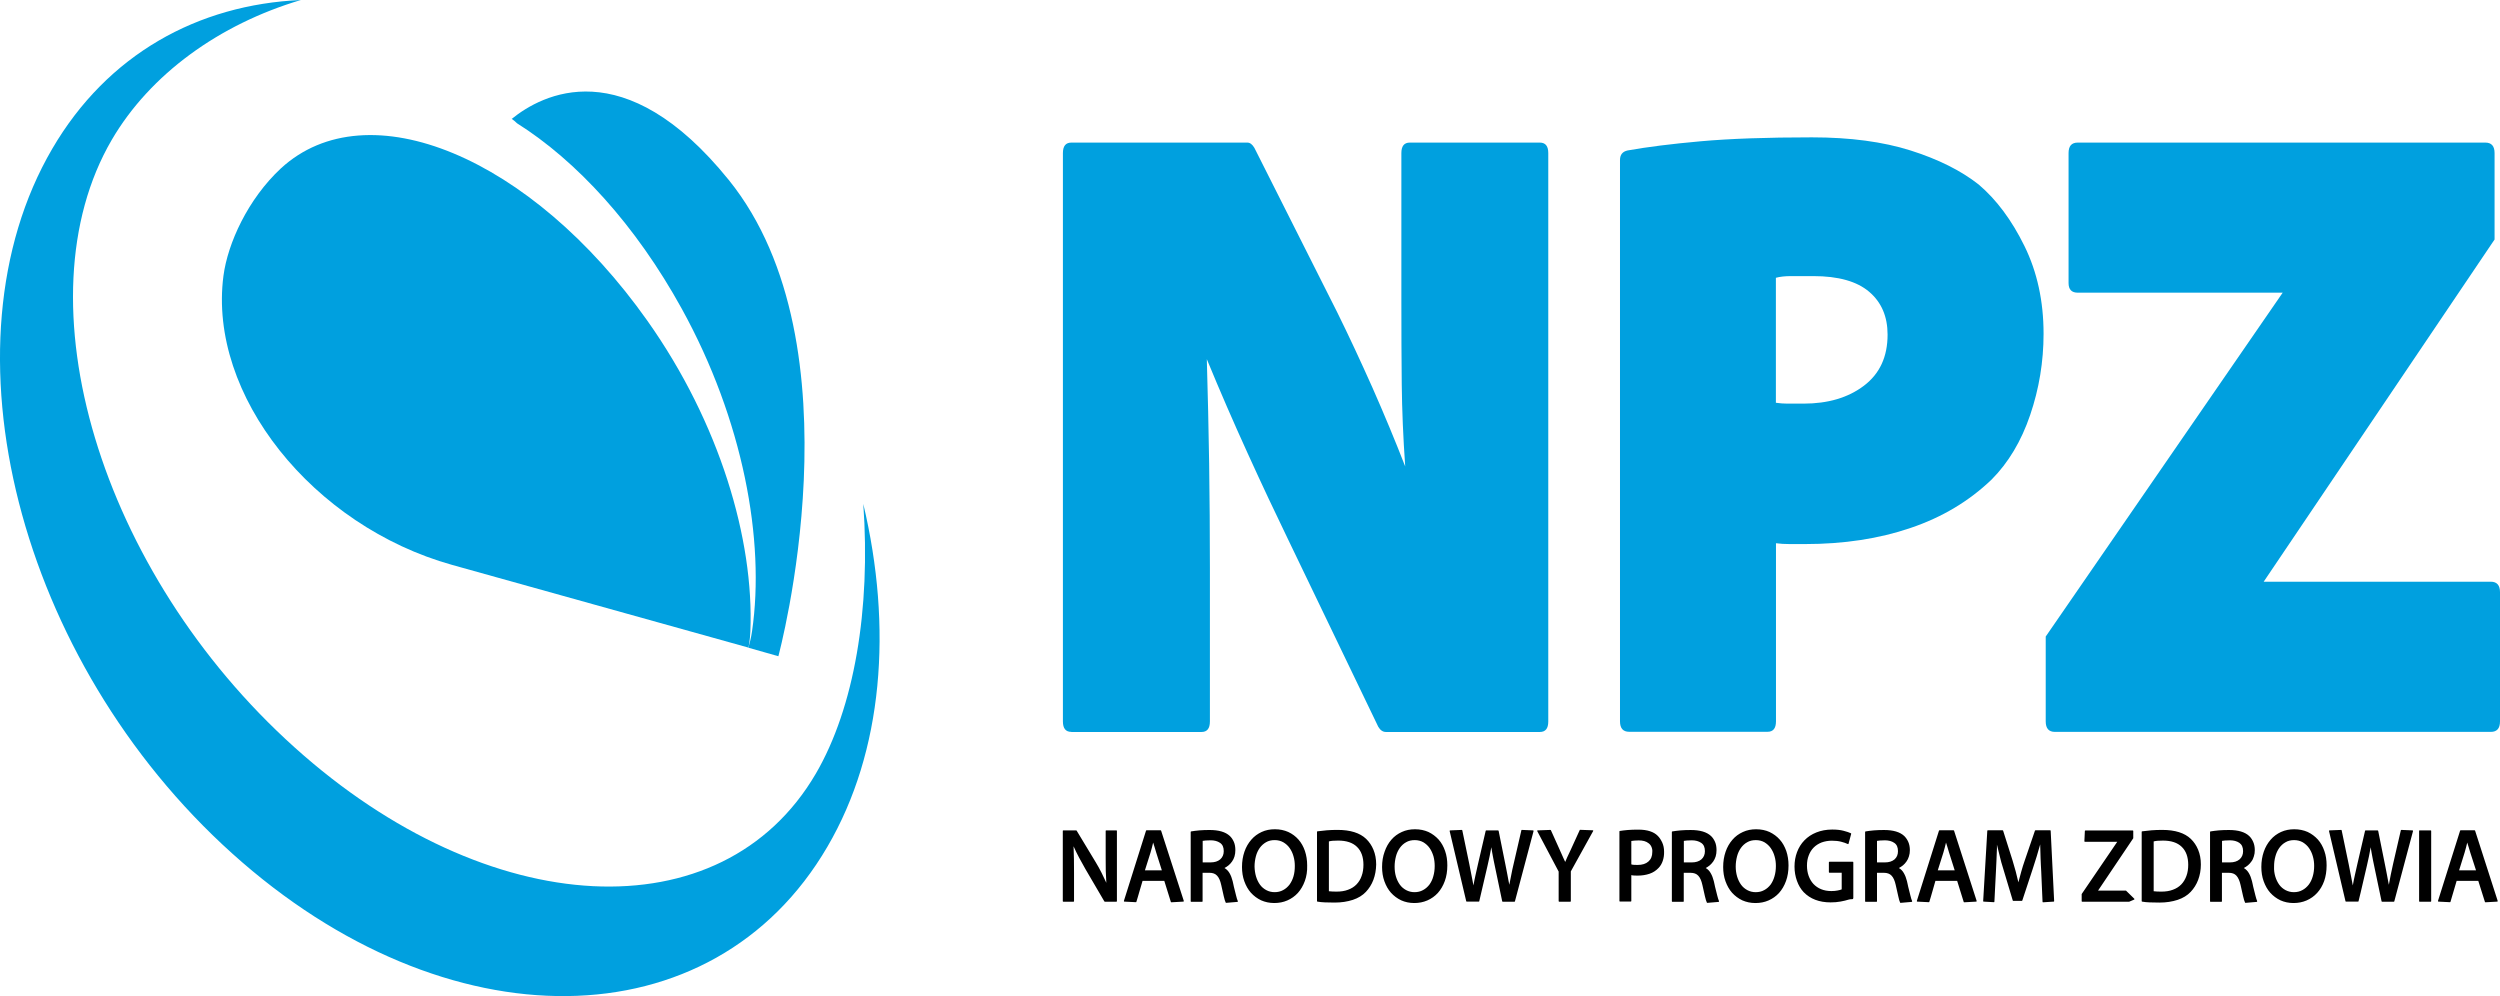
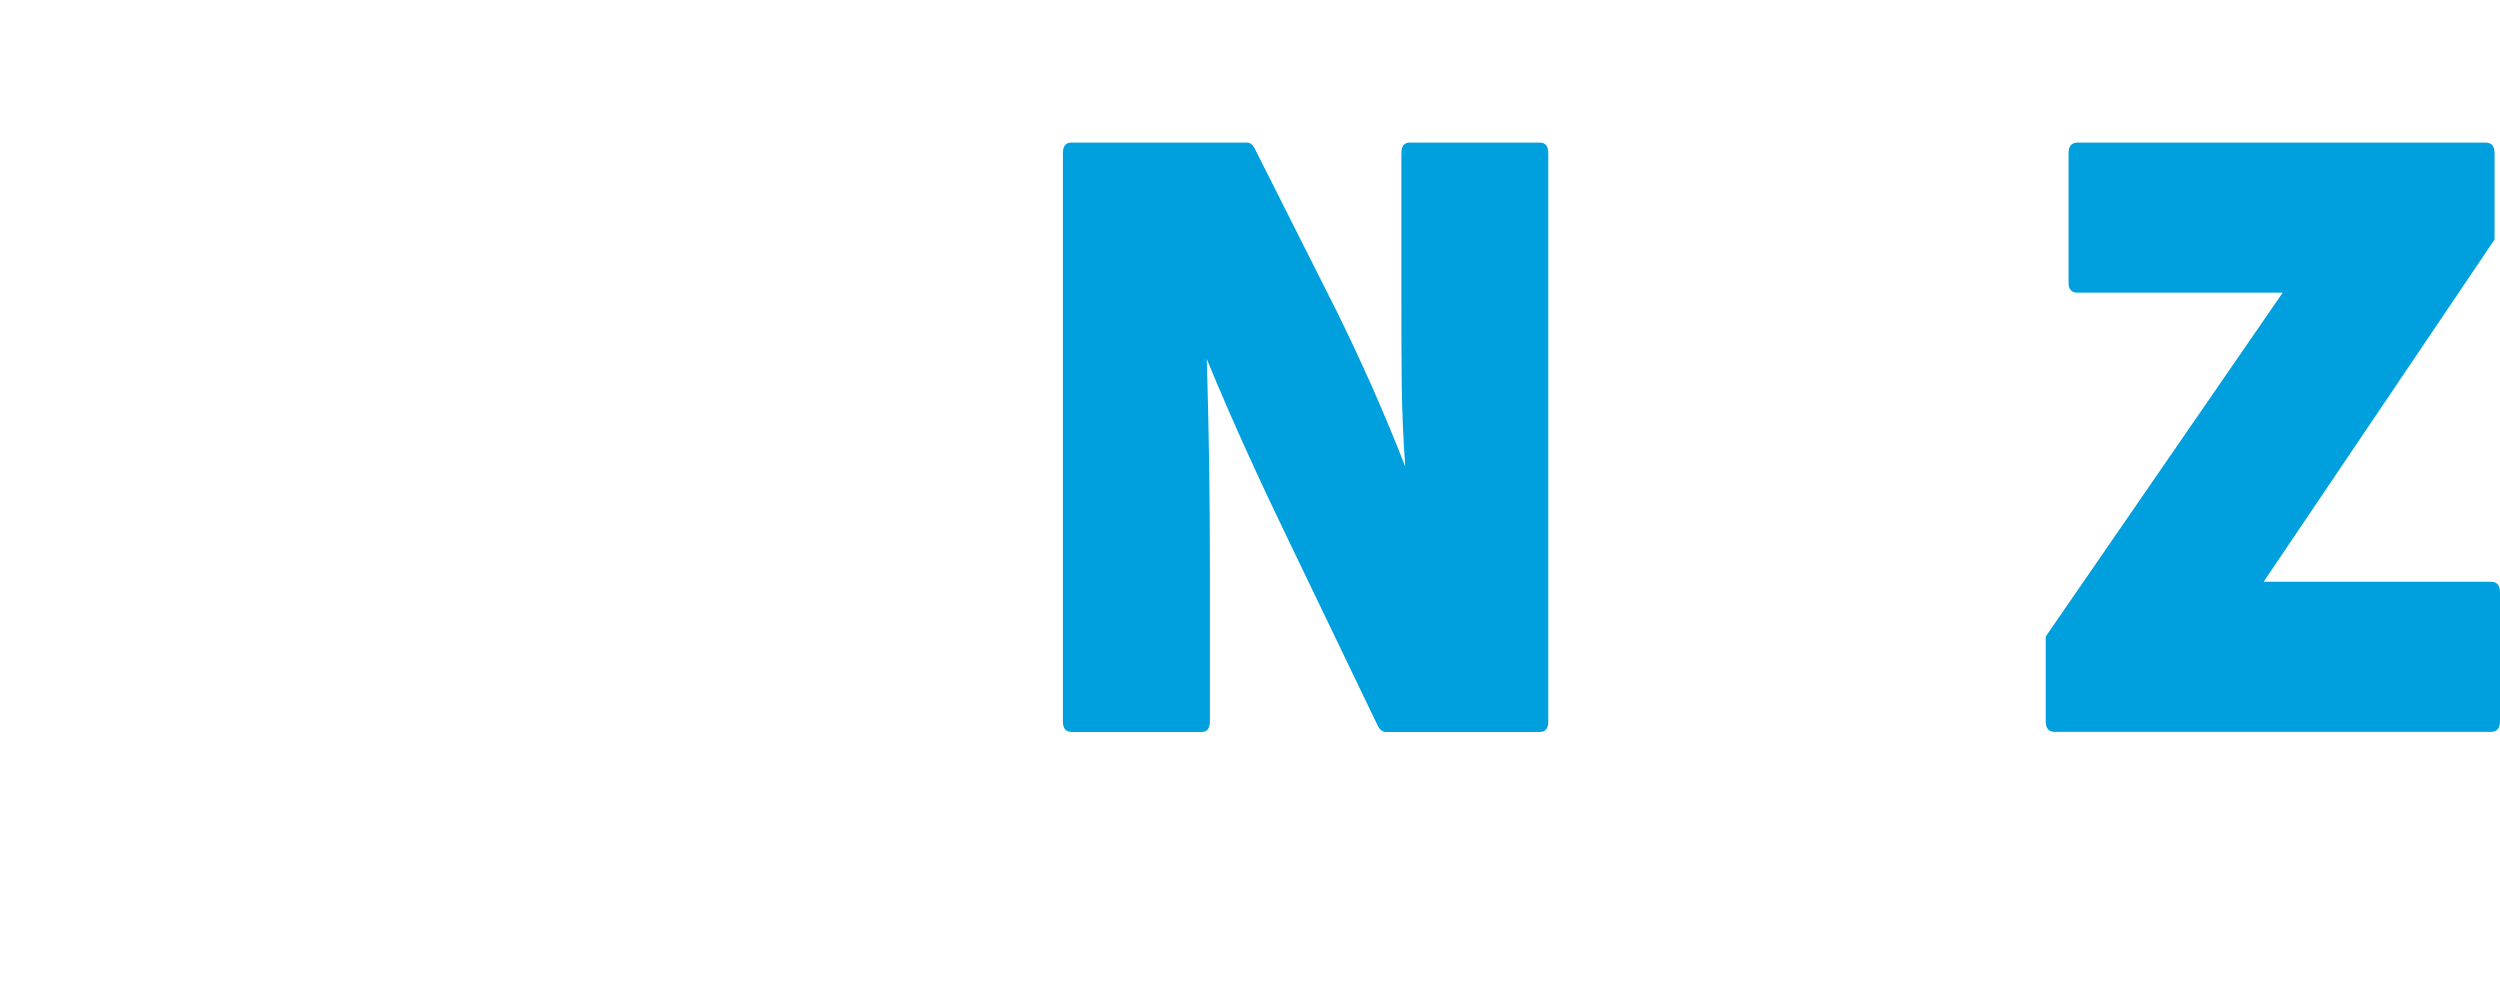
<svg xmlns="http://www.w3.org/2000/svg" xmlns:ns1="http://sodipodi.sourceforge.net/DTD/sodipodi-0.dtd" xmlns:ns2="http://www.inkscape.org/namespaces/inkscape" version="1.1" id="Warstwa_1" x="0px" y="0px" viewBox="0 0 267.015 106.39" xml:space="preserve" ns1:docname="logo_npz_scaled.svg" width="267.015" height="106.39" ns2:version="0.92.1 r15371">
  <defs id="defs21" />
  <style type="text/css" id="style2">
	.st0{fill:#00A0DF;}
</style>
-   <path d="m 263.845,91.07 c -0.07,-0.23 -0.13,-0.42 -0.17,-0.57 -0.04,-0.15 -0.09,-0.32 -0.16,-0.51 -0.04,0.18 -0.09,0.36 -0.13,0.53 -0.04,0.17 -0.09,0.35 -0.15,0.54 l -0.59,1.9 h 1.81 z m 1.62,5.3 c -0.03,0 -0.05,-0.01 -0.06,-0.04 l -0.71,-2.25 h -2.31 c -0.11,0.38 -0.22,0.75 -0.33,1.12 -0.11,0.37 -0.22,0.75 -0.33,1.12 -0.01,0.03 -0.03,0.04 -0.06,0.04 l -1.22,-0.06 c -0.04,0 -0.06,-0.03 -0.05,-0.09 l 2.36,-7.49 c 0.02,-0.02 0.04,-0.04 0.06,-0.04 h 1.48 c 0.02,0 0.04,0.02 0.06,0.04 l 2.41,7.49 c 0.01,0.02 0.01,0.04 0,0.06 -0.01,0.02 -0.03,0.03 -0.05,0.03 z m -7.03,-0.06 c -0.04,0 -0.06,-0.02 -0.06,-0.07 v -7.49 c 0,-0.04 0.02,-0.06 0.06,-0.06 h 1.17 c 0.04,0 0.06,0.02 0.06,0.06 v 7.49 c 0,0.05 -0.02,0.07 -0.06,0.07 z m -2.71,-0.04 c -0.01,0.03 -0.03,0.04 -0.06,0.04 h -1.24 c -0.03,0 -0.05,-0.02 -0.06,-0.05 l -0.79,-3.78 c -0.04,-0.22 -0.09,-0.42 -0.12,-0.58 -0.03,-0.17 -0.07,-0.32 -0.09,-0.47 -0.03,-0.14 -0.06,-0.29 -0.08,-0.44 -0.03,-0.15 -0.05,-0.31 -0.08,-0.5 -0.05,0.31 -0.11,0.63 -0.18,0.95 -0.07,0.33 -0.14,0.67 -0.23,1.04 -0.15,0.63 -0.3,1.26 -0.44,1.89 -0.14,0.64 -0.3,1.27 -0.45,1.89 -0.01,0.03 -0.03,0.04 -0.06,0.04 h -1.27 c -0.03,0 -0.04,-0.02 -0.06,-0.04 l -1.76,-7.49 c -0.02,-0.05 0,-0.08 0.06,-0.08 l 1.24,-0.05 c 0.02,0 0.04,0.02 0.05,0.05 l 0.75,3.61 c 0.09,0.47 0.17,0.88 0.24,1.23 0.07,0.35 0.13,0.7 0.2,1.04 0.06,-0.34 0.13,-0.71 0.22,-1.1 0.08,-0.4 0.17,-0.8 0.27,-1.2 l 0.82,-3.54 c 0.02,-0.02 0.03,-0.04 0.06,-0.04 h 1.28 c 0.01,0 0.02,0.01 0.03,0.02 0.01,0.01 0.02,0.02 0.03,0.03 l 0.73,3.63 c 0.04,0.23 0.09,0.43 0.12,0.61 0.03,0.18 0.07,0.35 0.1,0.52 0.03,0.16 0.06,0.33 0.09,0.49 0.03,0.16 0.06,0.33 0.1,0.51 0.07,-0.34 0.14,-0.69 0.2,-1.06 0.07,-0.37 0.16,-0.76 0.25,-1.16 l 0.83,-3.6 c 0,-0.03 0.02,-0.04 0.05,-0.04 l 1.19,0.05 c 0.05,0 0.07,0.03 0.06,0.08 z m -12.71,-2.65 c 0.1,0.33 0.24,0.62 0.42,0.87 0.18,0.25 0.41,0.44 0.67,0.58 0.27,0.14 0.57,0.22 0.89,0.22 0.34,0 0.64,-0.07 0.91,-0.22 0.27,-0.14 0.49,-0.34 0.68,-0.58 0.19,-0.25 0.33,-0.54 0.43,-0.89 0.1,-0.34 0.15,-0.71 0.15,-1.11 0,-0.35 -0.04,-0.69 -0.14,-1.03 -0.09,-0.33 -0.23,-0.62 -0.41,-0.88 -0.18,-0.26 -0.41,-0.46 -0.67,-0.62 -0.27,-0.15 -0.58,-0.23 -0.92,-0.23 -0.34,0 -0.66,0.07 -0.92,0.23 -0.27,0.15 -0.49,0.36 -0.67,0.61 -0.18,0.26 -0.32,0.55 -0.41,0.9 -0.1,0.35 -0.14,0.71 -0.14,1.09 -0.02,0.37 0.03,0.72 0.13,1.06 m 5.22,0.48 c -0.18,0.5 -0.43,0.92 -0.75,1.27 -0.32,0.35 -0.69,0.61 -1.12,0.8 -0.44,0.19 -0.9,0.28 -1.4,0.28 -0.51,0 -0.98,-0.1 -1.4,-0.29 -0.42,-0.2 -0.78,-0.47 -1.09,-0.81 -0.3,-0.34 -0.53,-0.75 -0.7,-1.22 -0.17,-0.47 -0.25,-0.98 -0.25,-1.53 0,-0.59 0.09,-1.14 0.26,-1.63 0.17,-0.5 0.42,-0.92 0.73,-1.28 0.31,-0.36 0.68,-0.63 1.11,-0.83 0.44,-0.2 0.91,-0.29 1.42,-0.29 0.52,0 1,0.1 1.43,0.29 0.42,0.2 0.78,0.47 1.09,0.81 0.3,0.34 0.53,0.75 0.69,1.22 0.17,0.48 0.24,0.99 0.24,1.54 0,0.62 -0.09,1.18 -0.26,1.67 m -10.59,-4.33 c -0.14,0.01 -0.25,0.03 -0.32,0.04 v 2.3 h 0.85 c 0.43,0 0.77,-0.11 1.02,-0.32 0.25,-0.22 0.38,-0.51 0.38,-0.88 0,-0.42 -0.14,-0.71 -0.4,-0.89 -0.27,-0.18 -0.6,-0.27 -1,-0.27 -0.22,0 -0.4,0.01 -0.53,0.02 m 2.19,6.66 c -0.03,0 -0.04,-0.01 -0.05,-0.03 -0.06,-0.11 -0.13,-0.34 -0.21,-0.68 -0.08,-0.34 -0.17,-0.74 -0.27,-1.2 -0.1,-0.45 -0.25,-0.78 -0.44,-0.99 -0.19,-0.21 -0.46,-0.31 -0.82,-0.31 h -0.73 v 3.04 c 0,0.04 -0.02,0.06 -0.06,0.06 h -1.15 c -0.04,0 -0.06,-0.02 -0.06,-0.06 v -7.39 c 0,-0.04 0.02,-0.07 0.05,-0.07 0.25,-0.04 0.54,-0.08 0.88,-0.11 0.34,-0.03 0.71,-0.04 1.09,-0.04 0.98,0 1.7,0.21 2.16,0.64 0.18,0.17 0.32,0.38 0.43,0.63 0.11,0.25 0.17,0.55 0.17,0.88 0,0.24 -0.03,0.46 -0.1,0.67 -0.06,0.2 -0.14,0.39 -0.26,0.54 -0.11,0.16 -0.23,0.29 -0.37,0.41 -0.14,0.11 -0.28,0.21 -0.44,0.29 0.22,0.13 0.4,0.31 0.54,0.55 0.14,0.24 0.25,0.53 0.33,0.85 0.03,0.1 0.05,0.21 0.07,0.31 0.02,0.1 0.04,0.19 0.06,0.28 0.09,0.36 0.17,0.68 0.24,0.96 0.07,0.27 0.13,0.47 0.18,0.57 0.01,0.02 0.01,0.05 0,0.07 -0.01,0.02 -0.03,0.03 -0.06,0.03 z m -6.81,-5.98 c -0.46,-0.45 -1.13,-0.67 -2.01,-0.67 -0.23,0 -0.43,0.01 -0.58,0.02 -0.16,0.01 -0.3,0.04 -0.41,0.07 v 5.32 c 0.1,0.01 0.23,0.02 0.37,0.03 0.14,0.01 0.29,0.01 0.44,0.01 0.47,0 0.88,-0.06 1.24,-0.2 0.36,-0.13 0.66,-0.32 0.9,-0.57 0.24,-0.25 0.42,-0.55 0.55,-0.91 0.13,-0.35 0.19,-0.75 0.19,-1.19 0,-0.82 -0.23,-1.47 -0.69,-1.91 m 1.75,3.53 c -0.19,0.5 -0.46,0.92 -0.8,1.28 -0.36,0.38 -0.82,0.66 -1.39,0.85 -0.58,0.19 -1.22,0.29 -1.95,0.29 -0.4,0 -0.74,-0.01 -1.04,-0.02 -0.29,-0.01 -0.56,-0.04 -0.8,-0.08 -0.03,0 -0.05,-0.02 -0.05,-0.07 v -7.37 c 0,-0.04 0.01,-0.07 0.05,-0.07 0.31,-0.04 0.65,-0.08 1.01,-0.11 0.36,-0.03 0.74,-0.04 1.14,-0.04 1.36,0 2.38,0.32 3.05,0.96 0.33,0.32 0.59,0.7 0.78,1.16 0.19,0.46 0.29,0.98 0.29,1.57 0,0.59 -0.1,1.15 -0.29,1.65 m -7.37,2.33 h -5.01 c -0.04,0 -0.06,-0.02 -0.06,-0.06 v -0.76 l 3.8,-5.58 h -3.45 c -0.04,0 -0.06,-0.02 -0.06,-0.07 l 0.05,-1.08 c 0,-0.03 0.02,-0.06 0.06,-0.06 h 5.05 c 0.03,0 0.06,0.02 0.06,0.06 v 0.77 l -3.76,5.59 h 2.98 l 0.88,0.86 c 0.02,0.02 0.03,0.03 0.03,0.05 0,0.02 -0.02,0.04 -0.05,0.06 z m -9.2,0.06 c -0.03,0 -0.05,-0.02 -0.05,-0.07 l -0.14,-3.22 c -0.01,-0.26 -0.03,-0.5 -0.04,-0.74 -0.01,-0.23 -0.02,-0.47 -0.03,-0.7 -0.01,-0.23 -0.02,-0.46 -0.02,-0.7 -0.01,-0.24 -0.01,-0.49 -0.02,-0.75 -0.12,0.41 -0.24,0.84 -0.37,1.27 -0.13,0.43 -0.27,0.87 -0.42,1.32 l -1.12,3.4 c -0.01,0.03 -0.04,0.04 -0.06,0.04 h -0.9 c -0.03,0 -0.04,-0.01 -0.06,-0.04 l -1.01,-3.37 c -0.08,-0.25 -0.15,-0.49 -0.21,-0.7 -0.06,-0.21 -0.11,-0.42 -0.16,-0.63 -0.05,-0.2 -0.1,-0.41 -0.15,-0.61 -0.05,-0.2 -0.1,-0.43 -0.16,-0.66 0,0.04 0,0.11 0,0.2 0,0.09 0,0.16 0,0.21 -0.01,0.41 -0.03,0.82 -0.05,1.26 -0.02,0.44 -0.04,0.85 -0.06,1.25 -0.03,0.52 -0.05,1.05 -0.08,1.58 -0.03,0.53 -0.06,1.06 -0.08,1.58 0,0.05 -0.02,0.07 -0.05,0.07 l -1.1,-0.06 c -0.03,0 -0.05,-0.02 -0.05,-0.06 l 0.44,-7.5 c 0,-0.03 0.02,-0.06 0.06,-0.06 h 1.57 c 0.02,0 0.04,0.02 0.06,0.04 l 1.01,3.19 c 0.13,0.43 0.24,0.82 0.34,1.18 0.09,0.36 0.19,0.75 0.28,1.15 0.1,-0.36 0.2,-0.75 0.31,-1.15 0.11,-0.41 0.24,-0.8 0.37,-1.18 l 1.09,-3.19 c 0.02,-0.02 0.04,-0.04 0.06,-0.04 h 1.56 c 0.04,0 0.06,0.02 0.06,0.06 l 0.37,7.5 c 0,0.04 -0.02,0.06 -0.05,0.06 z m -10.03,-5.3 c -0.07,-0.23 -0.13,-0.42 -0.17,-0.57 -0.04,-0.15 -0.1,-0.32 -0.16,-0.51 -0.05,0.18 -0.09,0.36 -0.13,0.53 -0.04,0.17 -0.09,0.35 -0.15,0.54 l -0.6,1.9 h 1.81 z m 1.62,5.3 c -0.03,0 -0.05,-0.01 -0.06,-0.04 l -0.7,-2.25 h -2.32 c -0.11,0.38 -0.22,0.75 -0.32,1.12 -0.11,0.37 -0.21,0.75 -0.33,1.12 -0.01,0.03 -0.03,0.04 -0.06,0.04 l -1.22,-0.06 c -0.05,0 -0.07,-0.03 -0.05,-0.09 l 2.36,-7.49 c 0.02,-0.02 0.04,-0.04 0.06,-0.04 h 1.49 c 0.02,0 0.04,0.02 0.06,0.04 l 2.41,7.49 c 0.01,0.02 0.01,0.04 0,0.06 -0.01,0.02 -0.03,0.03 -0.05,0.03 z m -8.99,-6.6 c -0.14,0.01 -0.25,0.03 -0.33,0.04 v 2.3 h 0.85 c 0.43,0 0.77,-0.11 1.02,-0.32 0.25,-0.22 0.37,-0.51 0.37,-0.88 0,-0.42 -0.13,-0.71 -0.4,-0.89 -0.26,-0.18 -0.6,-0.27 -1,-0.27 -0.2,0 -0.37,0.01 -0.51,0.02 m 2.19,6.66 c -0.03,0 -0.04,-0.01 -0.05,-0.03 -0.06,-0.11 -0.13,-0.34 -0.2,-0.68 -0.08,-0.34 -0.17,-0.74 -0.27,-1.2 -0.1,-0.45 -0.24,-0.78 -0.44,-0.99 -0.19,-0.21 -0.47,-0.31 -0.82,-0.31 h -0.74 v 3.04 c 0,0.04 -0.02,0.06 -0.06,0.06 h -1.15 c -0.04,0 -0.06,-0.02 -0.06,-0.06 v -7.39 c 0,-0.04 0.02,-0.07 0.05,-0.07 0.24,-0.04 0.54,-0.08 0.88,-0.11 0.34,-0.03 0.7,-0.04 1.09,-0.04 0.98,0 1.7,0.21 2.16,0.64 0.17,0.17 0.32,0.38 0.43,0.63 0.11,0.25 0.17,0.55 0.17,0.88 0,0.24 -0.03,0.46 -0.1,0.67 -0.06,0.2 -0.15,0.39 -0.26,0.54 -0.11,0.16 -0.23,0.29 -0.37,0.41 -0.14,0.11 -0.28,0.21 -0.44,0.29 0.22,0.13 0.4,0.31 0.53,0.55 0.14,0.24 0.25,0.53 0.33,0.85 0.03,0.1 0.05,0.21 0.07,0.31 0.02,0.1 0.04,0.19 0.06,0.28 0.09,0.36 0.17,0.68 0.24,0.96 0.07,0.27 0.12,0.47 0.18,0.57 0.01,0.02 0.01,0.05 0,0.07 -0.01,0.02 -0.03,0.03 -0.06,0.03 z m -5.09,-0.41 c -0.07,0.02 -0.13,0.02 -0.18,0.02 -0.05,0.01 -0.09,0.01 -0.13,0.01 -0.04,0 -0.08,0.01 -0.14,0.03 -0.25,0.08 -0.54,0.15 -0.87,0.21 -0.33,0.06 -0.68,0.09 -1.06,0.09 -1.22,0 -2.18,-0.37 -2.88,-1.09 -0.31,-0.33 -0.55,-0.73 -0.72,-1.21 -0.17,-0.47 -0.26,-0.98 -0.26,-1.53 0,-0.55 0.09,-1.06 0.27,-1.54 0.18,-0.48 0.44,-0.9 0.79,-1.26 0.35,-0.36 0.77,-0.64 1.27,-0.84 0.5,-0.2 1.06,-0.31 1.7,-0.31 0.46,0 0.86,0.04 1.2,0.13 0.35,0.09 0.61,0.18 0.78,0.26 0.04,0.02 0.05,0.04 0.04,0.08 l -0.28,1.04 c 0,0.04 -0.03,0.06 -0.07,0.04 -0.21,-0.1 -0.45,-0.18 -0.72,-0.25 -0.27,-0.07 -0.59,-0.11 -0.98,-0.11 -0.41,0 -0.78,0.07 -1.11,0.19 -0.33,0.13 -0.61,0.31 -0.84,0.54 -0.23,0.23 -0.41,0.52 -0.53,0.84 -0.13,0.33 -0.19,0.69 -0.19,1.09 0,0.4 0.06,0.77 0.18,1.1 0.12,0.33 0.29,0.62 0.51,0.86 0.23,0.24 0.5,0.43 0.82,0.56 0.32,0.13 0.68,0.2 1.09,0.2 0.26,0 0.48,-0.02 0.67,-0.06 0.19,-0.03 0.34,-0.08 0.44,-0.12 v -1.78 h -1.31 c -0.04,0 -0.06,-0.02 -0.06,-0.07 v -1.03 c 0,-0.04 0.02,-0.07 0.06,-0.07 h 2.49 c 0.04,0 0.06,0.02 0.06,0.07 v 3.81 z m -12.37,-2.4 c 0.1,0.33 0.24,0.62 0.42,0.87 0.18,0.25 0.41,0.44 0.67,0.58 0.26,0.14 0.56,0.22 0.89,0.22 0.34,0 0.64,-0.07 0.91,-0.22 0.27,-0.14 0.49,-0.34 0.68,-0.58 0.18,-0.25 0.32,-0.54 0.42,-0.89 0.1,-0.34 0.15,-0.71 0.15,-1.11 0,-0.35 -0.04,-0.69 -0.14,-1.03 -0.09,-0.33 -0.23,-0.62 -0.41,-0.88 -0.18,-0.26 -0.41,-0.46 -0.67,-0.62 -0.27,-0.15 -0.57,-0.23 -0.92,-0.23 -0.35,0 -0.66,0.07 -0.93,0.23 -0.27,0.15 -0.49,0.36 -0.67,0.61 -0.18,0.26 -0.32,0.55 -0.41,0.9 -0.09,0.35 -0.14,0.71 -0.14,1.09 0,0.37 0.05,0.72 0.15,1.06 m 5.22,0.48 c -0.18,0.5 -0.43,0.92 -0.74,1.27 -0.32,0.35 -0.69,0.61 -1.12,0.8 -0.43,0.19 -0.9,0.28 -1.4,0.28 -0.52,0 -0.98,-0.1 -1.41,-0.29 -0.42,-0.2 -0.78,-0.47 -1.09,-0.81 -0.3,-0.34 -0.53,-0.75 -0.7,-1.22 -0.17,-0.47 -0.25,-0.98 -0.25,-1.53 0,-0.59 0.09,-1.14 0.26,-1.63 0.17,-0.5 0.42,-0.92 0.73,-1.28 0.31,-0.36 0.68,-0.63 1.12,-0.83 0.43,-0.2 0.9,-0.29 1.41,-0.29 0.53,0 1.01,0.1 1.43,0.29 0.42,0.2 0.79,0.47 1.09,0.81 0.31,0.34 0.53,0.75 0.7,1.22 0.16,0.48 0.24,0.99 0.24,1.54 0,0.62 -0.09,1.18 -0.27,1.67 m -10.59,-4.33 c -0.14,0.01 -0.25,0.03 -0.32,0.04 v 2.3 h 0.85 c 0.43,0 0.77,-0.11 1.02,-0.32 0.25,-0.22 0.38,-0.51 0.38,-0.88 0,-0.42 -0.13,-0.71 -0.4,-0.89 -0.27,-0.18 -0.6,-0.27 -1,-0.27 -0.21,0 -0.39,0.01 -0.53,0.02 m 2.19,6.66 c -0.03,0 -0.04,-0.01 -0.05,-0.03 -0.06,-0.11 -0.13,-0.34 -0.21,-0.68 -0.08,-0.34 -0.17,-0.74 -0.27,-1.2 -0.1,-0.45 -0.24,-0.78 -0.44,-0.99 -0.19,-0.21 -0.47,-0.31 -0.82,-0.31 h -0.73 v 3.04 c 0,0.04 -0.02,0.06 -0.06,0.06 h -1.15 c -0.04,0 -0.06,-0.02 -0.06,-0.06 v -7.39 c 0,-0.04 0.01,-0.07 0.05,-0.07 0.24,-0.04 0.54,-0.08 0.88,-0.11 0.34,-0.03 0.71,-0.04 1.09,-0.04 0.98,0 1.7,0.21 2.16,0.64 0.18,0.17 0.32,0.38 0.43,0.63 0.11,0.25 0.16,0.55 0.16,0.88 0,0.24 -0.03,0.46 -0.09,0.67 -0.07,0.2 -0.15,0.39 -0.26,0.54 -0.11,0.16 -0.24,0.29 -0.37,0.41 -0.14,0.11 -0.28,0.21 -0.43,0.29 0.22,0.13 0.4,0.31 0.53,0.55 0.14,0.24 0.25,0.53 0.33,0.85 0.03,0.1 0.05,0.21 0.07,0.31 0.02,0.1 0.04,0.19 0.06,0.28 0.09,0.36 0.17,0.68 0.24,0.96 0.07,0.27 0.13,0.47 0.18,0.57 0.01,0.02 0.02,0.05 0,0.07 -0.01,0.02 -0.03,0.03 -0.05,0.03 z m -5.97,-5.98 c -0.07,-0.16 -0.17,-0.29 -0.31,-0.39 -0.13,-0.1 -0.28,-0.18 -0.46,-0.23 -0.18,-0.05 -0.38,-0.07 -0.59,-0.07 -0.18,0 -0.34,0.01 -0.47,0.02 -0.14,0.01 -0.24,0.03 -0.32,0.04 v 2.5 c 0.09,0.03 0.19,0.05 0.3,0.05 0.11,0.01 0.24,0.01 0.37,0.01 0.49,0 0.88,-0.12 1.15,-0.36 0.28,-0.24 0.42,-0.58 0.42,-1.02 0.02,-0.2 -0.02,-0.39 -0.09,-0.55 m 1.21,1.49 c -0.1,0.3 -0.25,0.55 -0.44,0.75 -0.27,0.29 -0.59,0.5 -0.97,0.63 -0.38,0.13 -0.81,0.2 -1.29,0.2 -0.13,0 -0.25,0 -0.36,-0.01 -0.1,0 -0.2,-0.02 -0.3,-0.04 v 2.75 c 0,0.05 -0.02,0.07 -0.06,0.07 h -1.15 c -0.04,0 -0.06,-0.02 -0.06,-0.07 v -7.4 c 0,-0.05 0.01,-0.07 0.05,-0.07 0.23,-0.04 0.51,-0.07 0.83,-0.1 0.32,-0.03 0.71,-0.04 1.16,-0.04 0.48,0 0.88,0.06 1.22,0.17 0.34,0.11 0.61,0.27 0.82,0.48 0.2,0.19 0.35,0.43 0.49,0.72 0.13,0.29 0.2,0.61 0.2,0.98 0.01,0.36 -0.04,0.69 -0.14,0.98 m -9.82,1.13 v 3.17 c 0,0.05 -0.02,0.07 -0.06,0.07 h -1.18 c -0.03,0 -0.06,-0.02 -0.06,-0.07 v -3.15 l -2.28,-4.31 c -0.01,-0.02 -0.02,-0.04 -0.01,-0.06 0.01,-0.02 0.03,-0.03 0.06,-0.03 l 1.35,-0.05 c 0.02,0 0.03,0.01 0.05,0.03 l 0.92,2.04 c 0.02,0.05 0.05,0.12 0.1,0.23 0.05,0.11 0.08,0.18 0.1,0.22 0.08,0.17 0.14,0.32 0.2,0.45 0.06,0.12 0.13,0.27 0.21,0.45 0.07,-0.17 0.15,-0.34 0.22,-0.51 0.07,-0.16 0.16,-0.34 0.25,-0.53 0.03,-0.05 0.05,-0.1 0.07,-0.15 0.02,-0.05 0.04,-0.09 0.07,-0.15 0.15,-0.34 0.31,-0.68 0.47,-1.03 0.16,-0.35 0.32,-0.69 0.47,-1.03 0,-0.02 0.02,-0.03 0.05,-0.03 l 1.33,0.05 c 0.03,0 0.04,0.01 0.06,0.03 0.01,0.02 0.01,0.04 -0.01,0.06 z m -5.97,3.2 c -0.01,0.03 -0.03,0.04 -0.06,0.04 h -1.24 c -0.03,0 -0.05,-0.02 -0.06,-0.05 l -0.79,-3.78 c -0.04,-0.22 -0.09,-0.42 -0.12,-0.58 -0.03,-0.17 -0.07,-0.32 -0.09,-0.47 -0.03,-0.14 -0.06,-0.29 -0.08,-0.44 -0.03,-0.15 -0.05,-0.31 -0.08,-0.5 -0.05,0.31 -0.11,0.63 -0.18,0.95 -0.07,0.33 -0.14,0.67 -0.23,1.04 -0.15,0.63 -0.3,1.26 -0.44,1.89 -0.14,0.64 -0.29,1.27 -0.44,1.89 -0.01,0.03 -0.03,0.04 -0.06,0.04 h -1.27 c -0.03,0 -0.04,-0.02 -0.06,-0.04 l -1.77,-7.49 c -0.01,-0.05 0.01,-0.08 0.06,-0.08 l 1.24,-0.05 c 0.02,0 0.03,0.02 0.05,0.05 l 0.75,3.61 c 0.09,0.47 0.17,0.88 0.24,1.23 0.07,0.35 0.14,0.7 0.2,1.04 0.06,-0.34 0.13,-0.71 0.22,-1.1 0.08,-0.4 0.17,-0.8 0.27,-1.2 l 0.82,-3.54 c 0.02,-0.02 0.04,-0.04 0.06,-0.04 h 1.26 c 0.01,0 0.03,0.01 0.03,0.02 0.01,0.01 0.02,0.02 0.03,0.03 l 0.73,3.63 c 0.04,0.23 0.09,0.43 0.12,0.61 0.04,0.18 0.07,0.35 0.1,0.52 0.03,0.16 0.06,0.33 0.09,0.49 0.03,0.16 0.07,0.33 0.1,0.51 0.07,-0.34 0.14,-0.69 0.21,-1.06 0.07,-0.37 0.15,-0.76 0.25,-1.16 l 0.83,-3.6 c 0,-0.03 0.02,-0.04 0.05,-0.04 l 1.19,0.05 c 0.05,0 0.07,0.03 0.06,0.08 z m -12.71,-2.65 c 0.1,0.33 0.24,0.62 0.42,0.87 0.18,0.25 0.41,0.44 0.67,0.58 0.27,0.14 0.56,0.22 0.89,0.22 0.34,0 0.64,-0.07 0.91,-0.22 0.27,-0.14 0.49,-0.34 0.68,-0.58 0.18,-0.25 0.33,-0.54 0.42,-0.89 0.1,-0.34 0.15,-0.71 0.15,-1.11 0,-0.35 -0.04,-0.69 -0.13,-1.03 -0.1,-0.33 -0.23,-0.62 -0.41,-0.88 -0.18,-0.26 -0.41,-0.46 -0.67,-0.62 -0.27,-0.15 -0.58,-0.23 -0.92,-0.23 -0.35,0 -0.66,0.07 -0.93,0.23 -0.27,0.15 -0.49,0.36 -0.67,0.61 -0.18,0.26 -0.32,0.55 -0.41,0.9 -0.09,0.35 -0.14,0.71 -0.14,1.09 0,0.37 0.04,0.72 0.14,1.06 m 5.22,0.48 c -0.18,0.5 -0.43,0.92 -0.74,1.27 -0.32,0.35 -0.69,0.61 -1.12,0.8 -0.44,0.19 -0.9,0.28 -1.4,0.28 -0.51,0 -0.98,-0.1 -1.4,-0.29 -0.42,-0.2 -0.78,-0.47 -1.09,-0.81 -0.3,-0.34 -0.53,-0.75 -0.7,-1.22 -0.17,-0.47 -0.25,-0.98 -0.25,-1.53 0,-0.59 0.09,-1.14 0.27,-1.63 0.17,-0.5 0.41,-0.92 0.72,-1.28 0.31,-0.36 0.68,-0.63 1.12,-0.83 0.43,-0.2 0.9,-0.29 1.41,-0.29 0.53,0 1,0.1 1.43,0.29 0.42,0.2 0.78,0.47 1.09,0.81 0.3,0.34 0.53,0.75 0.69,1.22 0.17,0.48 0.24,0.99 0.24,1.54 0,0.62 -0.09,1.18 -0.27,1.67 m -9.38,-3.65 c -0.46,-0.45 -1.13,-0.67 -2.01,-0.67 -0.23,0 -0.43,0.01 -0.58,0.02 -0.16,0.01 -0.3,0.04 -0.41,0.07 v 5.32 c 0.1,0.01 0.23,0.02 0.37,0.03 0.14,0.01 0.29,0.01 0.44,0.01 0.47,0 0.88,-0.06 1.24,-0.2 0.36,-0.13 0.66,-0.32 0.9,-0.57 0.24,-0.25 0.43,-0.55 0.55,-0.91 0.13,-0.35 0.19,-0.75 0.19,-1.19 0,-0.82 -0.23,-1.47 -0.69,-1.91 m 1.75,3.53 c -0.19,0.5 -0.46,0.92 -0.8,1.28 -0.36,0.38 -0.82,0.66 -1.39,0.85 -0.58,0.19 -1.22,0.29 -1.95,0.29 -0.4,0 -0.74,-0.01 -1.03,-0.02 -0.29,-0.01 -0.56,-0.04 -0.8,-0.08 -0.03,0 -0.05,-0.02 -0.05,-0.07 v -7.37 c 0,-0.04 0.01,-0.07 0.05,-0.07 0.31,-0.04 0.64,-0.08 1.01,-0.11 0.37,-0.03 0.75,-0.04 1.14,-0.04 1.36,0 2.38,0.32 3.05,0.96 0.33,0.32 0.59,0.7 0.78,1.16 0.19,0.46 0.29,0.98 0.29,1.57 -0.01,0.59 -0.11,1.15 -0.3,1.65 m -12.53,-0.36 c 0.1,0.33 0.24,0.62 0.42,0.87 0.18,0.25 0.41,0.44 0.67,0.58 0.26,0.14 0.56,0.22 0.89,0.22 0.34,0 0.64,-0.07 0.91,-0.22 0.27,-0.14 0.49,-0.34 0.68,-0.58 0.18,-0.25 0.33,-0.54 0.43,-0.89 0.1,-0.34 0.14,-0.71 0.14,-1.11 0,-0.35 -0.04,-0.69 -0.14,-1.03 -0.09,-0.33 -0.23,-0.62 -0.41,-0.88 -0.18,-0.26 -0.41,-0.46 -0.68,-0.62 -0.27,-0.15 -0.57,-0.23 -0.92,-0.23 -0.35,0 -0.66,0.07 -0.93,0.23 -0.26,0.15 -0.49,0.36 -0.67,0.61 -0.18,0.26 -0.32,0.55 -0.41,0.9 -0.09,0.35 -0.14,0.71 -0.14,1.09 0.01,0.37 0.06,0.72 0.16,1.06 m 5.21,0.48 c -0.18,0.5 -0.43,0.92 -0.74,1.27 -0.32,0.35 -0.69,0.61 -1.12,0.8 -0.43,0.19 -0.9,0.28 -1.4,0.28 -0.52,0 -0.98,-0.1 -1.41,-0.29 -0.42,-0.2 -0.78,-0.47 -1.09,-0.81 -0.3,-0.34 -0.53,-0.75 -0.7,-1.22 -0.17,-0.47 -0.25,-0.98 -0.25,-1.53 0,-0.59 0.09,-1.14 0.26,-1.63 0.17,-0.5 0.42,-0.92 0.73,-1.28 0.31,-0.36 0.68,-0.63 1.11,-0.83 0.43,-0.2 0.9,-0.29 1.41,-0.29 0.53,0 1,0.1 1.43,0.29 0.43,0.2 0.79,0.47 1.09,0.81 0.3,0.34 0.53,0.75 0.69,1.22 0.16,0.48 0.24,0.99 0.24,1.54 0.02,0.62 -0.07,1.18 -0.25,1.67 m -10.59,-4.33 c -0.14,0.01 -0.25,0.03 -0.32,0.04 v 2.3 h 0.85 c 0.43,0 0.77,-0.11 1.02,-0.32 0.25,-0.22 0.38,-0.51 0.38,-0.88 0,-0.42 -0.13,-0.71 -0.4,-0.89 -0.26,-0.18 -0.6,-0.27 -1,-0.27 -0.21,0 -0.39,0.01 -0.53,0.02 m 2.19,6.66 c -0.02,0 -0.04,-0.01 -0.05,-0.03 -0.06,-0.11 -0.13,-0.34 -0.21,-0.68 -0.08,-0.34 -0.17,-0.74 -0.27,-1.2 -0.1,-0.45 -0.24,-0.78 -0.44,-0.99 -0.19,-0.21 -0.46,-0.31 -0.82,-0.31 h -0.73 v 3.04 c 0,0.04 -0.02,0.06 -0.06,0.06 h -1.15 c -0.04,0 -0.06,-0.02 -0.06,-0.06 v -7.39 c 0,-0.04 0.02,-0.07 0.05,-0.07 0.24,-0.04 0.54,-0.08 0.88,-0.11 0.34,-0.03 0.71,-0.04 1.09,-0.04 0.98,0 1.7,0.21 2.16,0.64 0.18,0.17 0.32,0.38 0.43,0.63 0.11,0.25 0.16,0.55 0.16,0.88 0,0.24 -0.03,0.46 -0.09,0.67 -0.06,0.2 -0.15,0.39 -0.26,0.54 -0.11,0.16 -0.23,0.29 -0.37,0.41 -0.14,0.11 -0.28,0.21 -0.44,0.29 0.22,0.13 0.4,0.31 0.54,0.55 0.14,0.24 0.25,0.53 0.33,0.85 0.03,0.1 0.05,0.21 0.07,0.31 0.02,0.1 0.04,0.19 0.06,0.28 0.09,0.36 0.17,0.68 0.24,0.96 0.07,0.27 0.12,0.47 0.18,0.57 0.01,0.02 0.02,0.05 0,0.07 -0.01,0.02 -0.03,0.03 -0.05,0.03 z m -7.47,-5.36 c -0.07,-0.23 -0.13,-0.42 -0.17,-0.57 -0.04,-0.15 -0.09,-0.32 -0.16,-0.51 -0.05,0.18 -0.09,0.36 -0.13,0.53 -0.04,0.17 -0.09,0.35 -0.15,0.54 l -0.6,1.9 h 1.81 z m 1.62,5.3 c -0.03,0 -0.05,-0.01 -0.06,-0.04 l -0.7,-2.25 h -2.32 c -0.11,0.38 -0.22,0.75 -0.33,1.12 -0.11,0.37 -0.21,0.75 -0.33,1.12 -0.01,0.03 -0.03,0.04 -0.06,0.04 l -1.22,-0.06 c -0.05,0 -0.06,-0.03 -0.05,-0.09 l 2.36,-7.49 c 0.02,-0.02 0.04,-0.04 0.06,-0.04 h 1.49 c 0.02,0 0.04,0.02 0.06,0.04 l 2.42,7.49 c 0.01,0.02 0.01,0.04 0,0.06 -0.01,0.02 -0.03,0.03 -0.05,0.03 z m -7.11,-0.06 c -0.01,0 -0.03,-0.01 -0.05,-0.03 l -2.03,-3.47 c -0.23,-0.4 -0.45,-0.8 -0.67,-1.21 -0.22,-0.41 -0.41,-0.81 -0.59,-1.21 0.02,0.46 0.03,0.92 0.04,1.37 0.01,0.46 0.01,0.95 0.01,1.48 v 3 c 0,0.05 -0.02,0.07 -0.06,0.07 h -1.08 c -0.04,0 -0.06,-0.02 -0.06,-0.07 v -7.49 c 0,-0.04 0.02,-0.06 0.06,-0.06 h 1.38 c 0.02,0.02 0.03,0.03 0.04,0.03 l 2.04,3.38 c 0.23,0.38 0.44,0.76 0.62,1.12 0.18,0.36 0.35,0.72 0.51,1.07 -0.03,-0.43 -0.05,-0.85 -0.06,-1.27 -0.01,-0.42 -0.01,-0.87 -0.01,-1.36 v -2.91 c 0,-0.04 0.02,-0.06 0.06,-0.06 h 1.08 c 0.04,0 0.06,0.02 0.06,0.06 v 7.49 c 0,0.05 -0.02,0.07 -0.06,0.07 h -1.23 z" id="path4" ns2:connector-curvature="0" />
-   <path class="st0" d="m 92.205,53.82 c 0.8,11.23 -0.95,21.75 -5.07,28.81 -10,17.12 -34.94,15.87 -55.7,-2.83 -20.77,-18.69 -29.49,-47.73 -19.5,-64.86 4.09,-7 11.47,-12.34 20.2,-14.94 -10.99,0.49 -20.66,5.79 -26.56,15.9 -12.25,20.98 -3.64,54.68 19.23,75.26 22.87,20.59 51.33,20.26 63.57,-0.73 5.96,-10.19 6.97,-23.39 3.83,-36.61" id="path6" ns2:connector-curvature="0" style="fill:#00a0df" />
-   <path class="st0" d="m 79.925,69.16 v 0 m -2.09,-49.94 c -11.17,-13.82 -19.95,-9.14 -23.18,-6.52 0.18,0.11 0.37,0.28 0.57,0.47 6.34,4 12.66,10.84 17.6,19.82 6.54,11.87 8.91,24.73 7.5,34.41 -0.1,0.73 -0.29,1.4 -0.35,1.61 -0.02,0.1 -0.03,0.17 -0.03,0.17 0,0 -0.01,0 -0.01,-0.01 0,0 0,0.01 0,0.01 l 3.2,0.91 v 0 c -0.01,-0.01 9.01,-33.15 -5.3,-50.87" id="path8" ns2:connector-curvature="0" style="fill:#00a0df" />
-   <path class="st0" d="m 79.945,69.17 c 0,0 0.17,-0.86 0.2,-1.75 0.4,-9.8 -3.28,-22.25 -11,-33.16 -12.38,-17.51 -29.9,-24.79 -39.15,-16.27 -3.51,3.27 -5.67,7.98 -6.13,11.48 -1.66,12.72 9.53,26.71 24.44,30.87 0.02,0.01 31.64,8.83 31.64,8.83" id="path10" ns2:connector-curvature="0" style="fill:#00a0df" />
-   <path class="st0" d="m 189.685,43.02 c 0.44,0.06 0.84,0.09 1.22,0.09 h 1.72 c 2.61,0 4.76,-0.63 6.45,-1.91 1.69,-1.28 2.53,-3.09 2.53,-5.46 0,-1.93 -0.65,-3.45 -1.96,-4.57 -1.31,-1.12 -3.3,-1.68 -5.97,-1.68 h -2.37 c -0.65,0 -1.2,0.06 -1.63,0.18 v 13.35 z m -16.66,-25.93 c 0,-0.56 0.27,-0.9 0.81,-1.02 2.07,-0.37 4.67,-0.7 7.8,-0.98 3.13,-0.28 7.09,-0.42 11.89,-0.42 4.08,0 7.59,0.47 10.53,1.4 2.94,0.93 5.37,2.14 7.27,3.63 1.91,1.62 3.54,3.81 4.9,6.58 1.36,2.77 2.04,5.89 2.04,9.37 0,2.98 -0.48,5.88 -1.43,8.67 -0.95,2.8 -2.33,5.1 -4.12,6.9 -2.4,2.3 -5.28,4.03 -8.66,5.17 -3.37,1.15 -7.13,1.72 -11.27,1.72 h -1.63 c -0.54,0 -1.03,-0.03 -1.47,-0.09 v 19.02 c 0,0.75 -0.3,1.12 -0.9,1.12 h -14.78 c -0.65,0 -0.98,-0.37 -0.98,-1.12 z" id="path12" ns2:connector-curvature="0" style="fill:#00a0df" />
  <path class="st0" d="m 218.485,68 25.32,-36.74 h -21.89 c -0.65,0 -0.98,-0.34 -0.98,-1.02 V 16.35 c 0,-0.75 0.32,-1.12 0.98,-1.12 h 43.54 c 0.65,0 0.98,0.37 0.98,1.12 v 9.23 l -24.66,36.55 h 24.26 c 0.65,0 0.98,0.38 0.98,1.12 v 13.8 c 0,0.75 -0.33,1.12 -0.98,1.12 h -46.56 c -0.65,0 -0.98,-0.37 -0.98,-1.12 V 68 Z" id="path14" ns2:connector-curvature="0" style="fill:#00a0df" />
  <path class="st0" d="m 114.425,78.17 c -0.6,0 -0.9,-0.37 -0.9,-1.12 v -60.7 c 0,-0.75 0.3,-1.12 0.9,-1.12 h 18.81 c 0.27,0 0.52,0.19 0.74,0.56 l 8.83,17.53 c 1.26,2.55 2.51,5.24 3.77,8.06 1.25,2.83 2.42,5.64 3.51,8.44 -0.22,-3.11 -0.34,-6.03 -0.37,-8.77 -0.03,-2.73 -0.04,-5.68 -0.04,-8.86 V 16.35 c 0,-0.75 0.3,-1.12 0.9,-1.12 h 13.89 c 0.6,0 0.9,0.37 0.9,1.12 v 60.71 c 0,0.75 -0.3,1.12 -0.9,1.12 h -16.44 c -0.33,0 -0.6,-0.19 -0.82,-0.56 l -9.65,-20.05 c -1.36,-2.8 -2.79,-5.84 -4.29,-9.14 -1.5,-3.29 -2.96,-6.65 -4.37,-10.07 0.11,3.73 0.19,7.44 0.25,11.14 0.05,3.7 0.08,7.41 0.08,11.14 v 16.42 c 0,0.75 -0.3,1.12 -0.9,1.12 h -13.9 z" id="path16" ns2:connector-curvature="0" style="fill:#00a0df" />
</svg>